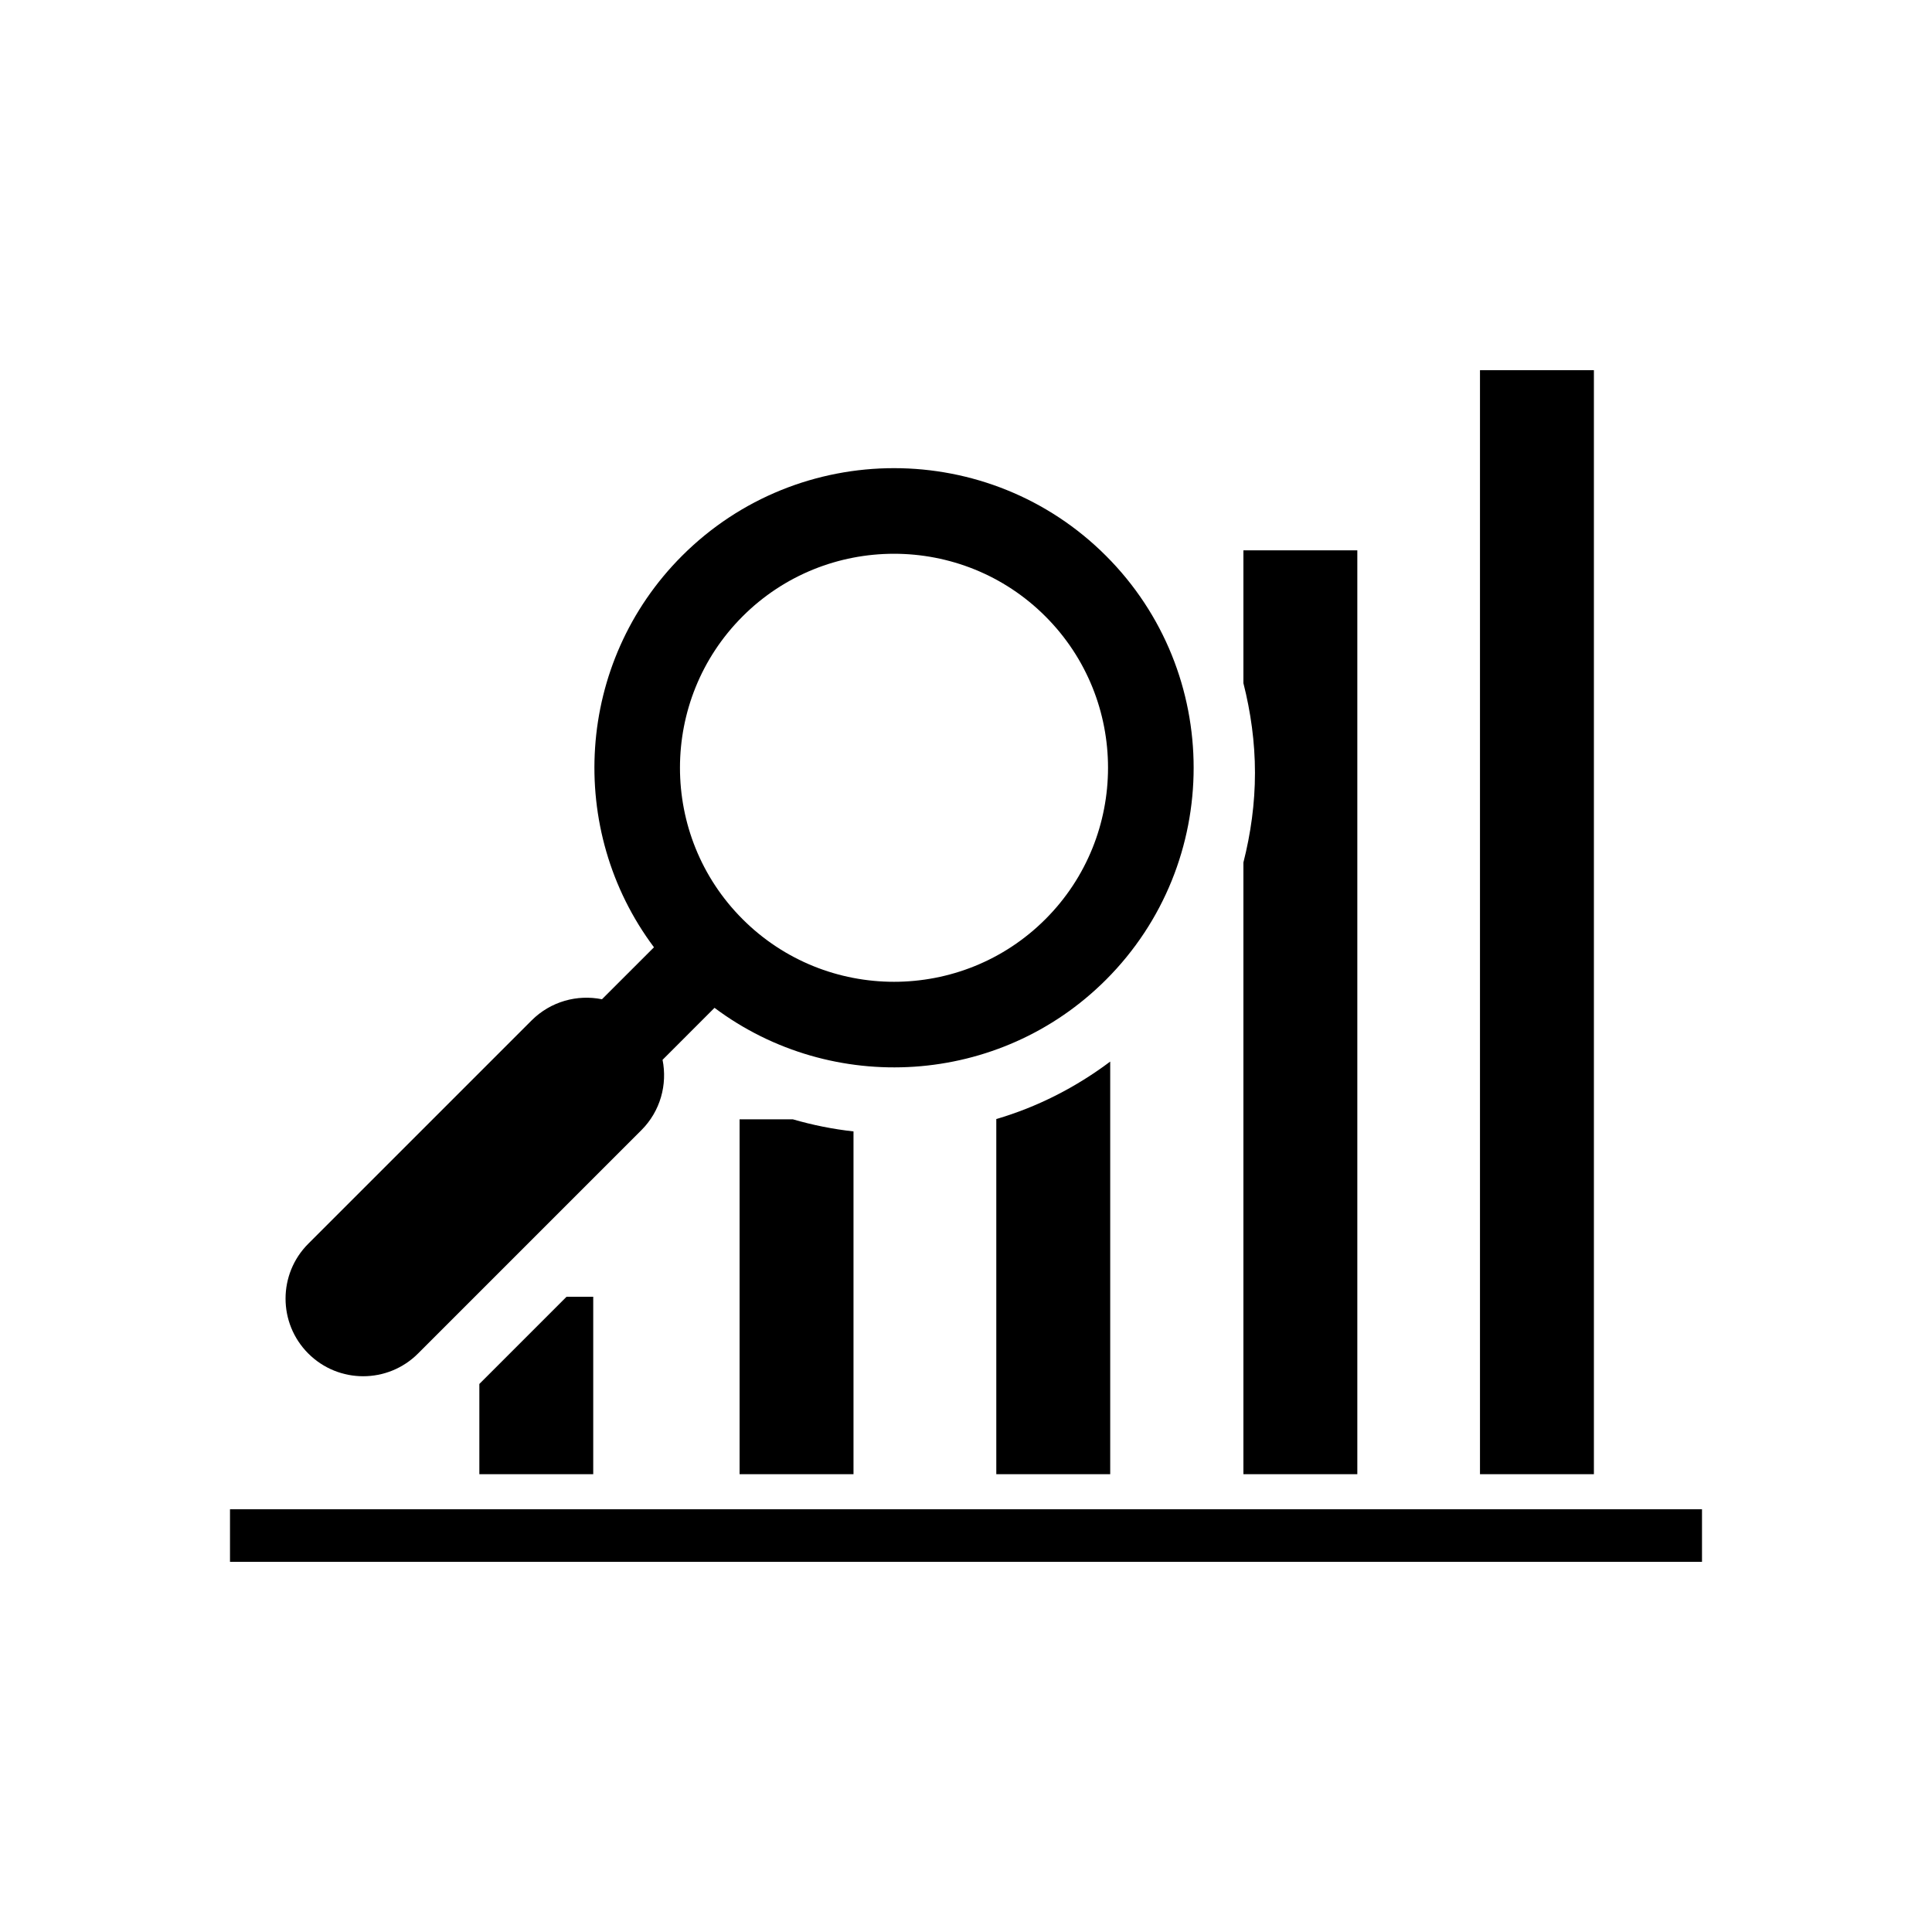
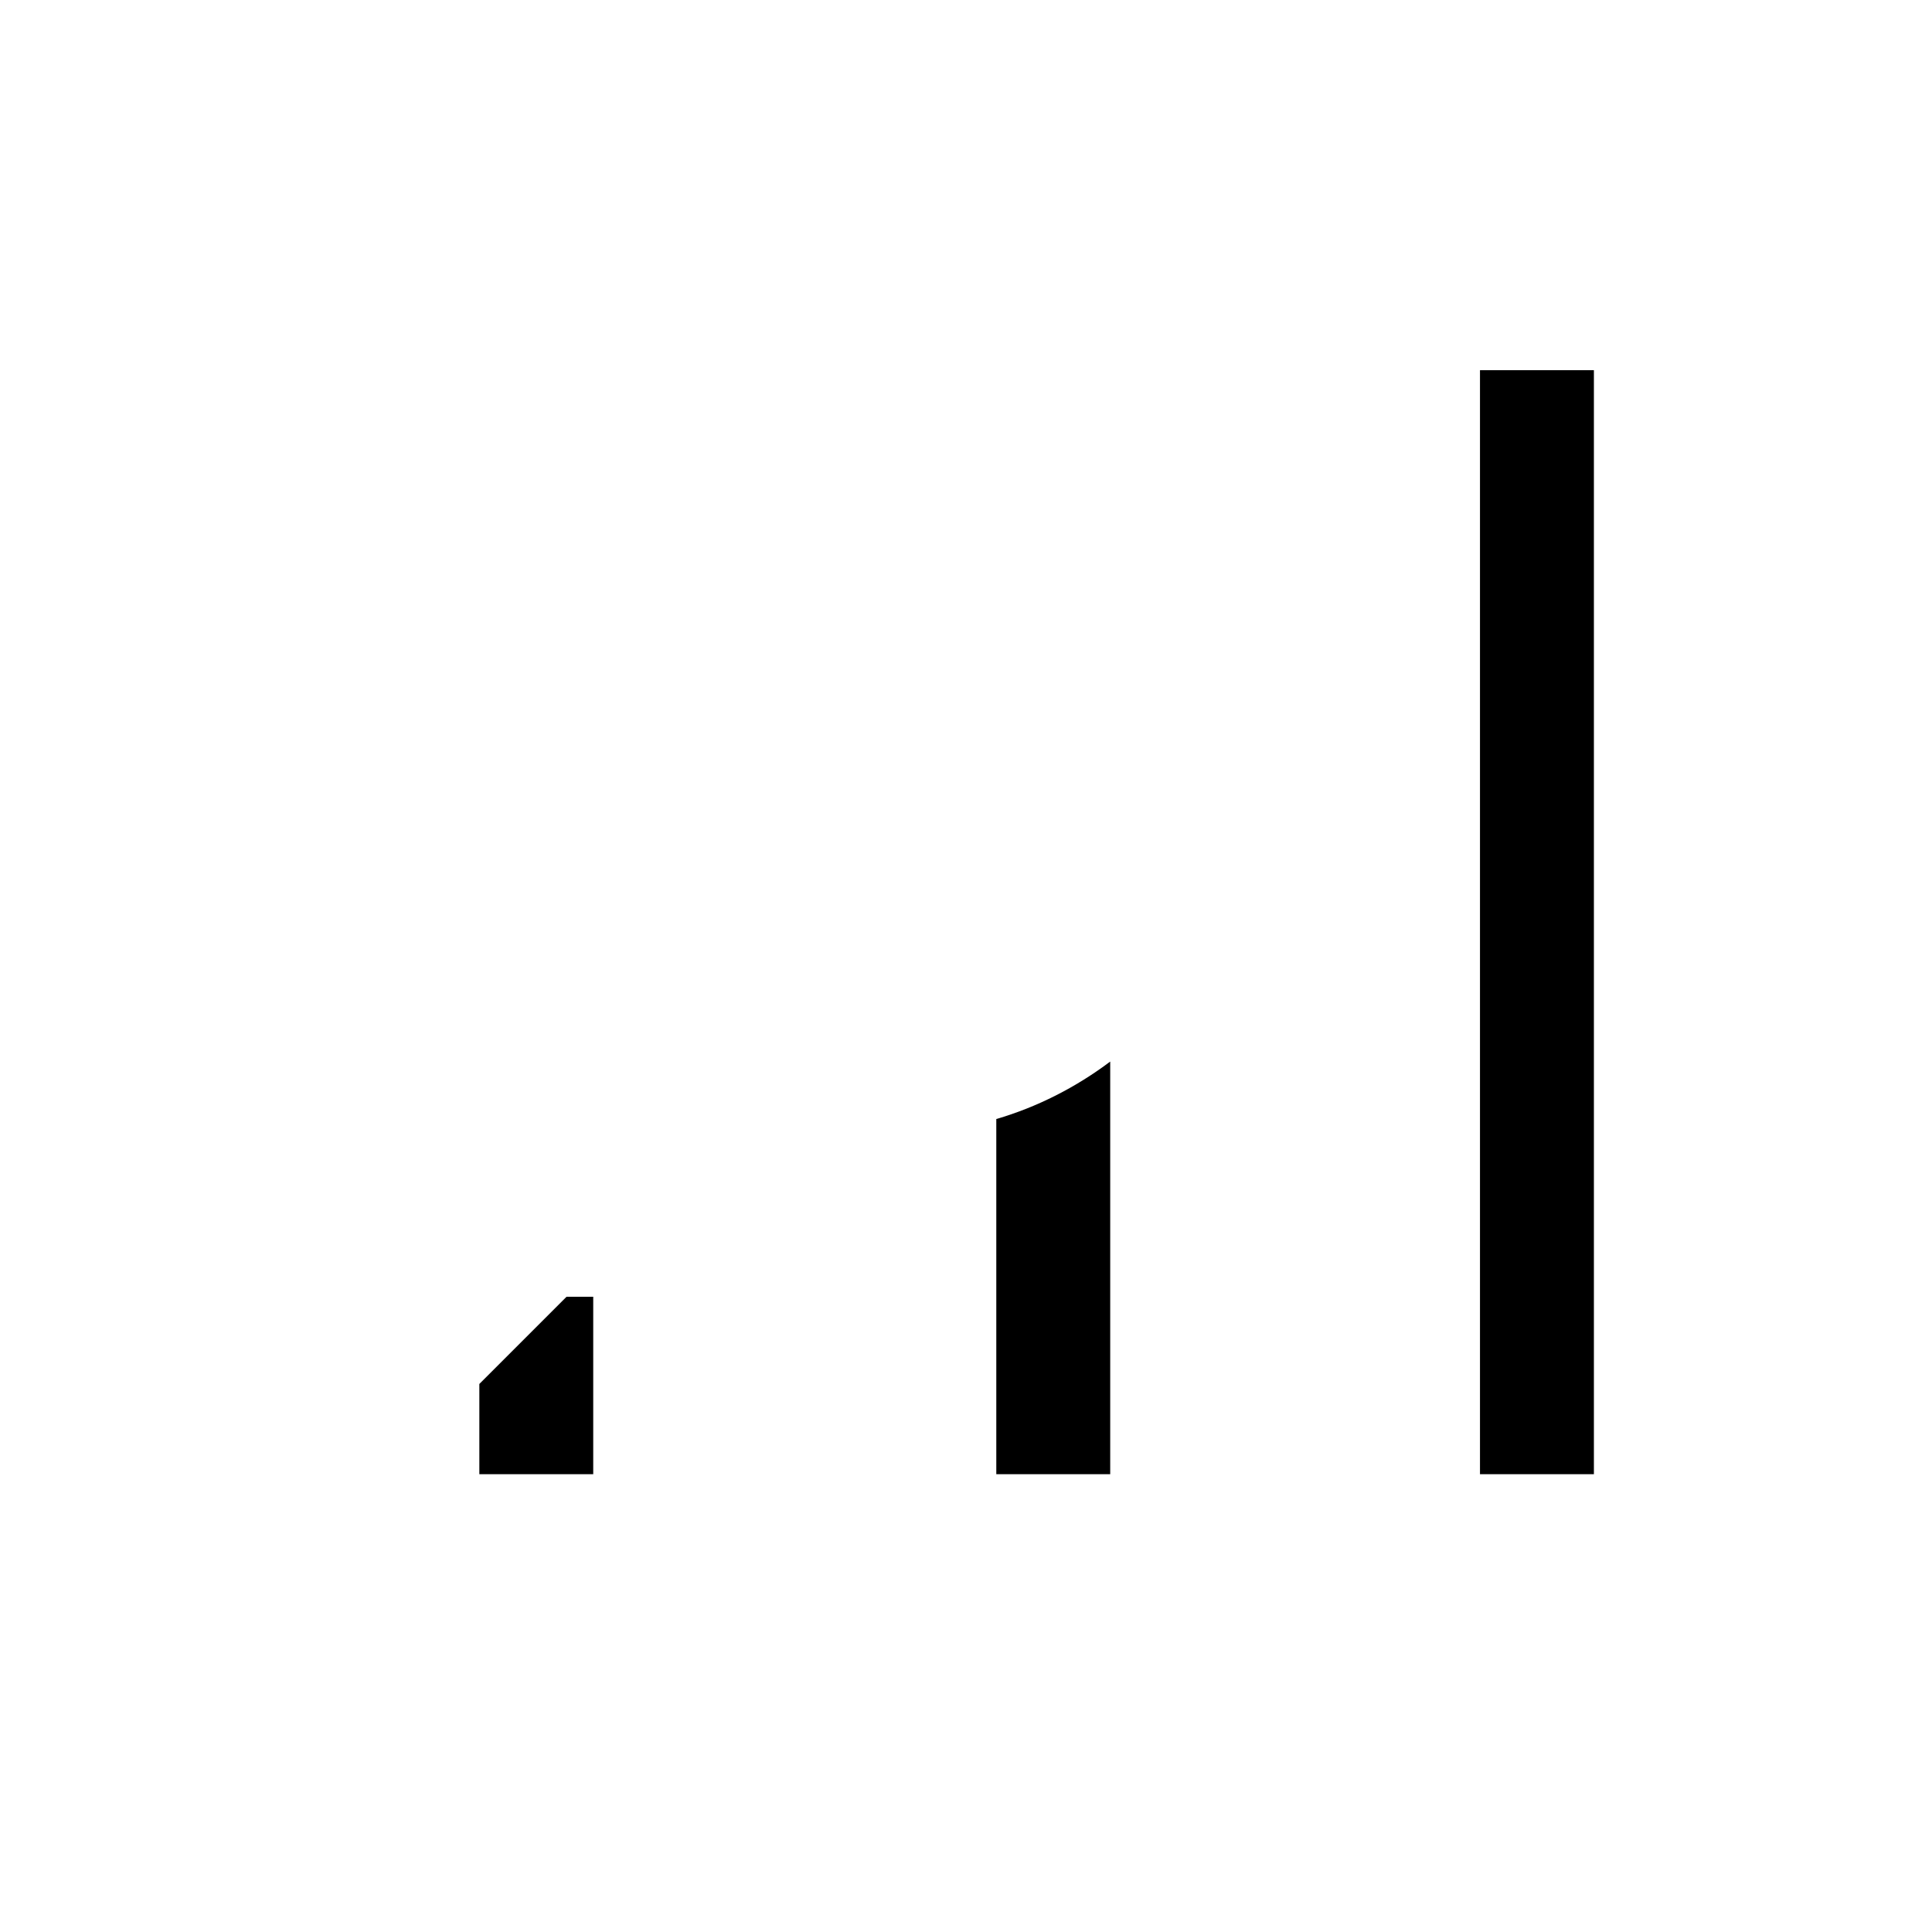
<svg xmlns="http://www.w3.org/2000/svg" version="1.1" id="Layer_2" x="0px" y="0px" width="126px" height="126px" viewBox="0 0 126 126" enable-background="new 0 0 126 126" xml:space="preserve">
  <g>
-     <rect x="15" y="98.429" width="96" height="3.429" />
-     <path d="M27.264,88.272l14.564-14.564c1.248-1.247,1.705-2.981,1.382-4.589l3.389-3.391c7.651,5.729,18.578,5.121,25.531-1.832   c7.622-7.622,7.622-20.025,0-27.647c-7.623-7.623-20.027-7.623-27.649,0c-6.951,6.952-7.561,17.878-1.831,25.53l-3.391,3.39   c-1.606-0.325-3.341,0.134-4.589,1.38L20.105,81.113c-1.976,1.977-1.976,5.183,0,7.159C22.083,90.249,25.288,90.249,27.264,88.272z    M48.431,40.199c5.444-5.445,14.304-5.445,19.748,0c5.446,5.444,5.444,14.304,0,19.748c-5.444,5.445-14.304,5.445-19.748,0   C42.984,54.502,42.984,45.644,48.431,40.199z" />
    <rect x="96.521" y="24.143" width="7.429" height="72" />
-     <path d="M88.521,35.892h-7.429v8.661c0.479,1.89,0.754,3.845,0.754,5.847c0,2.003-0.274,3.958-0.754,5.848v39.896h7.429V35.892z" />
    <path d="M64.976,96.143h7.429V69.233c-2.25,1.689-4.752,2.963-7.429,3.748V96.143z" />
-     <path d="M48.234,96.143h7.429V73.788c-1.349-0.149-2.667-0.415-3.953-0.788h-3.476V96.143z" />
    <polygon points="31.262,96.143 38.689,96.143 38.689,84.571 36.949,84.571 31.262,90.259  " />
  </g>
</svg>